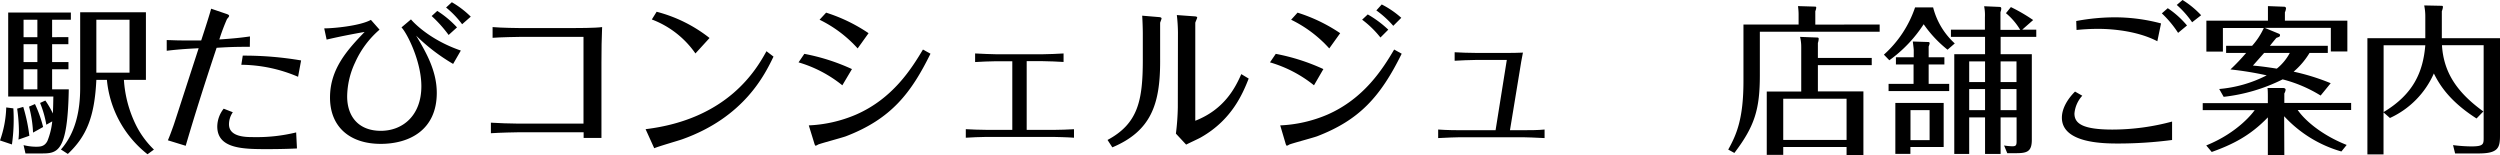
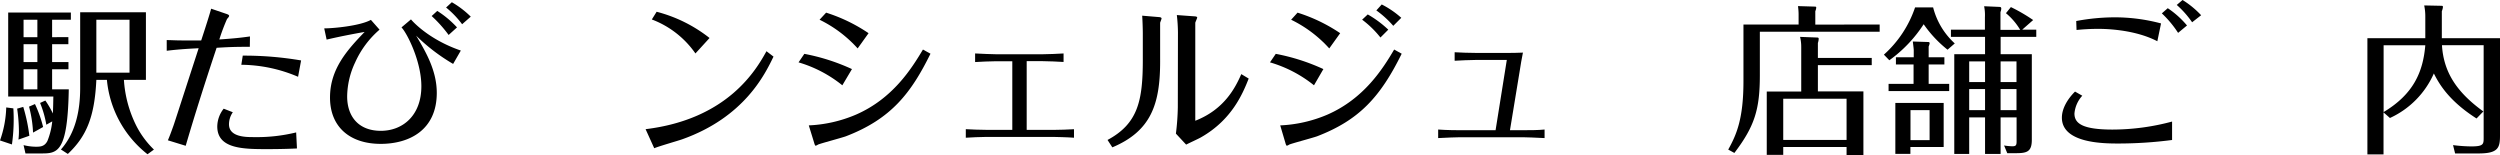
<svg xmlns="http://www.w3.org/2000/svg" width="561.27" height="34.84" viewBox="0 0 561.27 34.84">
  <g>
    <path d="M3,24.33a40.39,40.39,0,0,1-.32,8.1L0,31.53a23.88,23.88,0,0,0,1.4-7.41Zm12.35-16V9.93H11.7v4h3.67v1.62H11.7v4.5h3.74c-.25,14.4-2.59,14.4-6.3,14.4H5.72l-.43-1.87a11.7,11.7,0,0,0,2.7.36c1,0,2,0,2.66-1.3a16.13,16.13,0,0,0,1.08-4.39L10.4,28A22.94,22.94,0,0,0,9,23.11l1.18-.54a19.39,19.39,0,0,1,1.69,2.91c.08-1.62.08-2.73.11-3.81H1.84V2.81H15.91V4.43H11.7V8.35ZM5.22,24a37.4,37.4,0,0,1,1.37,6.48l-2.45.86a15.39,15.39,0,0,0,.11-1.8,36.89,36.89,0,0,0-.4-5.15ZM8.39,8.35V4.43H5.29V8.35ZM5.29,9.93v4h3.1v-4Zm0,5.62v4.5h3.1v-4.5Zm2.56,7.81a27.87,27.87,0,0,1,1.83,5.15L7.42,29.77a27.11,27.11,0,0,0-.9-5.83Zm13.78-5.43c-.39,8.35-2.23,12.7-6.4,16.63l-1.55-1C17,29.8,18,24.76,18,19.76v-17H32.76V17.93H27.82a26.71,26.71,0,0,0,2.74,10.22,20.09,20.09,0,0,0,4,5.43l-1.44,1.05A24.08,24.08,0,0,1,24,17.93Zm7.45-13.5H21.63V16.31h7.45Z" />
    <path d="M56.09,10.51c-2.31,0-3.93,0-7.46.22-3.63,10.9-5.65,17.6-6.94,22l-4-1.23c.32-.75.57-1.37,1.15-3,.18-.43.72-2.16,5.76-17.67-1.41.07-4.36.21-7.17.57V9c1,0,1.84.08,3.64.08s2.66,0,4.1,0c.76-2.3,2-6.15,2.23-7.13l3.28,1.12c.58.18.76.32.76.5s-.36.58-.47.69a45.54,45.54,0,0,0-1.73,4.6c3.13-.21,4.86-.39,6.88-.68ZM52.27,25.2a4.77,4.77,0,0,0-.86,2.7c0,2.88,3.81,2.88,5.47,2.88a37.27,37.27,0,0,0,9.61-1.05l.18,3.6c-2.92.15-6.16.15-6.55.15-5.37,0-11.34,0-11.34-5.08a6.55,6.55,0,0,1,1.44-4ZM54.5,12.49a75.84,75.84,0,0,1,13.1,1.08l-.68,3.67a33.06,33.06,0,0,0-12.74-2.7Z" />
    <path d="M92.27,4.35c.21.29,3.88,4.5,11.19,7l-1.73,3A42.29,42.29,0,0,1,93.42,8c2.16,3.6,4.64,7.85,4.64,12.85,0,8.28-6.08,11.45-12.6,11.45-6.8,0-11.37-3.71-11.37-10.4,0-6.41,3.85-10.66,7.77-14.73C79,7.67,76.1,8.24,73.33,8.89l-.54-2.52c2,0,8-.54,10.48-1.91l1.94,2.2A21,21,0,0,0,79.74,14a18.29,18.29,0,0,0-1.8,7.63c0,4.64,2.66,7.74,7.56,7.74s9.1-3.42,9.1-10c0-5.69-3.27-12-4.46-13.22Zm8.45,3.5A28.55,28.55,0,0,0,96.91,3.6l1.26-1.15a22.23,22.23,0,0,1,4.43,3.7ZM101.44.5a20.69,20.69,0,0,1,4.25,3.24l-1.94,1.7a20.65,20.65,0,0,0-3.6-3.75Z" />
-     <path d="M116.75,8.28c-.33,0-4.47.07-6.16.21V6.08c2,.18,5.94.22,6.16.22h11.84c.75,0,5.11,0,6.59-.22-.11,2.56-.15,5-.15,8V21.2c0,3.1,0,6.73,0,9.76h-4V29.7H116.21c-.44,0-3.93.07-6,.21V27.54c1.55.1,4.39.21,6,.21H131V8.28Z" />
    <path d="M173.66,12.71c-1.94,4-6.55,13.6-20.52,18.57-.9.32-5.32,1.58-6.26,2L144.94,29c18.43-2.24,24.83-13.32,27.14-17.5ZM156.13,12a20.92,20.92,0,0,0-9.79-7.63l1.08-1.73A32.27,32.27,0,0,1,159.3,8.53Z" />
    <path d="M180.58,12.09a45.75,45.75,0,0,1,10.69,3.42l-2.16,3.64A28.4,28.4,0,0,0,179.28,14Zm1,16.06a30.22,30.22,0,0,0,10.58-2.41c8.28-3.6,12.49-10.33,15.05-14.62l1.69.94c-4.32,8.75-8.75,14.61-19,18.54-1,.36-6,1.69-6.26,1.87a2.37,2.37,0,0,1-.51.25c-.14,0-.29-.43-.32-.58Zm3.89-25.31A36.75,36.75,0,0,1,195,7.45l-2.45,3.42A28,28,0,0,0,184,4.43Z" />
    <path d="M227.27,13.75h-3.68c-1.11,0-3.59.11-4.67.18V12c.86.07,4.24.18,4.67.18H234.1c1.3,0,3.42-.11,4.68-.18v1.91c-1-.07-3.63-.18-4.68-.18h-3.6V29.16h6.05c1.19,0,3.42-.08,4.57-.15v1.91c-1.22-.11-4.39-.18-4.57-.18H221.36c-1.19,0-3.42.11-4.53.18V29c1.15.07,3.31.15,4.5.15h5.94Z" />
    <path d="M260.46,13.82c0,9.65-2.09,15.62-10.73,19.26l-1.08-1.66c6.84-3.67,7.92-8.82,7.92-18V7.52c0-1-.07-3.06-.14-4l3.81.32c.22,0,.54.11.54.29s-.32.9-.32,1Zm4-6.55a36.45,36.45,0,0,0-.25-3.89l4,.29c.18,0,.57.07.57.25s-.39,1-.43,1.19v22c6.44-2.52,8.93-7.27,10.33-10.47l1.66,1c-1.34,3.39-3.78,9.25-10.69,13.18-.47.29-2.85,1.37-3.35,1.65L264,30a54.3,54.3,0,0,0,.43-5.9Z" />
    <path d="M286.42,12.09a45.75,45.75,0,0,1,10.69,3.42L295,19.15A28.4,28.4,0,0,0,285.12,14Zm1,16.06A30.22,30.22,0,0,0,298,25.74c8.24-3.6,12.46-10.3,15-14.62l1.69.94c-4.79,9.72-9.54,14.9-19,18.54-1,.36-6,1.69-6.26,1.87a2.37,2.37,0,0,1-.51.25c-.14,0-.29-.43-.32-.58Zm3.89-25.31a36.75,36.75,0,0,1,9.57,4.61l-2.45,3.42a28,28,0,0,0-8.56-6.44Zm15.76.4a23.77,23.77,0,0,1,4.61,3.42l-1.76,1.76a22.14,22.14,0,0,0-4.11-4ZM310.21,1a20.5,20.5,0,0,1,4.39,3l-1.8,1.8A21.94,21.94,0,0,0,309,2.34Z" />
    <path d="M338.29,13.46h-7c-1.26,0-3.49.11-4.71.18V11.73c1.25.08,3.45.15,4.71.15h7.42c.21,0,2.16,0,3.2-.07-.29,1.4-.5,2.7-.72,4.1L339,29.23h3.13c1.37,0,3.13,0,4.64-.15V31c-1.69-.11-4.5-.18-4.6-.18H327.49c-.14,0-3,.07-4.61.18V29.08c1.95.15,4.39.15,4.57.15h8.32Z" />
    <path d="M422,5.51V7.13H395.1v9.72c0,7.63-1.12,11.44-5.72,17.49L388,33.58c1.91-3.42,3.42-7,3.42-15.37V5.51h12.38V3.24a13.44,13.44,0,0,0-.14-1.87l3.71.11c.18,0,.39,0,.39.21a2.53,2.53,0,0,1-.21.83v3ZM420.22,13v1.62H408.13v5.9h10.22V34.81h-3.78V33H400.35v1.77h-3.7V20.55h7.74v-10a9.45,9.45,0,0,0-.26-2.27l3.68.14c.28,0,.5,0,.5.29a3.28,3.28,0,0,1-.18.94V13ZM400.35,31.42h14.22V22.17H400.35Z" />
    <path d="M434,1.66a16.42,16.42,0,0,0,4.86,8.09l-1.62,1.41a26.68,26.68,0,0,1-5.36-5.72,30.11,30.11,0,0,1-7.71,8.09l-1.22-1.26a24.88,24.88,0,0,0,7-10.61Zm-8.35,12.81V12.85h4V11.27c0-.33-.18-1.7-.21-1.95l3.38.11c.15,0,.4,0,.4.29a2.83,2.83,0,0,1-.22.72v2.41h3.53v1.62H433v4.36h4.61v1.61H424V18.83h5.61V14.47Zm10.72,8.64V33H428.9v1.55h-3.38V23.11Zm-7.45,1.62v6.73h4.29V24.73Zm20.23,1.62v8.21h-3.49V26.35h-3.56v8.21h-3.35V12.17h6.91V8.28H438V6.66h7.63V3.89a10,10,0,0,0-.18-2.49l3.42.15c.4,0,.43.21.43.39a2.16,2.16,0,0,1-.18.76v4h4.43a14.39,14.39,0,0,0-3.2-3.74l1.11-1.37a38,38,0,0,1,5,2.91L454,6.66h3.16V8.28h-8v3.89h7V31.39c0,2.73-1.15,3-3.64,3h-1.87l-.72-1.73a12.82,12.82,0,0,0,1.87.18c.83,0,.94-.29.94-1.12V26.35Zm-3.49-7.92V13.79h-3.56v4.64Zm0,6.3V20h-3.56v4.72Zm7.06-6.3V13.79h-3.57v4.64Zm0,6.3V20h-3.57v4.72Z" />
    <path d="M467.49,21.49a6.77,6.77,0,0,0-1.76,4c0,2.3,1.95,3.6,8.6,3.6a51.72,51.72,0,0,0,13.32-1.8v4.14a93.45,93.45,0,0,1-12,.79c-3.17,0-12.74,0-12.74-5.8,0-2.08,1.29-4.21,2.95-5.86ZM466.13,4.72a47.42,47.42,0,0,1,8.42-.83,40.35,40.35,0,0,1,10.62,1.37l-.83,4C479,6.48,472.1,6.48,471.06,6.48a47.9,47.9,0,0,0-4.86.25Zm20.55-2.88A20.45,20.45,0,0,1,491,5.72l-2,1.66A23.51,23.51,0,0,0,485.35,3ZM490,0a20.31,20.31,0,0,1,4.17,3.42L492.15,5a21.36,21.36,0,0,0-3.45-3.89Z" />
-     <path d="M512.85,34.84h-3.7V26.35c-4,4.17-8,6.12-12.6,7.77l-1.23-1.47c7.24-2.92,10.62-7.53,10.87-7.92H494.53V23.15h14.62V21.67c0-.47,0-1.48-.08-1.91l3.57,0c.18,0,.5.1.5.39a2.22,2.22,0,0,1-.29.83v2.13h15v1.58h-12c1.55,2.27,5.33,5.61,11,7.85l-1.19,1.47a27.9,27.9,0,0,1-12.85-7.92ZM521,21.45a30.57,30.57,0,0,0-8.53-3.63,39.33,39.33,0,0,1-13.24,3.92l-1-1.76a28.7,28.7,0,0,0,10.66-3.06,73.08,73.08,0,0,0-8.14-1.33,47.08,47.08,0,0,0,3.53-3.71h-4.5V10.29h5.83a15.75,15.75,0,0,0,2.63-4h-9.18v5.29h-3.71V4.64h13.82V3.2c0-.72,0-1,0-1.83l3.67.14a.39.39,0,0,1,.39.33,2.65,2.65,0,0,1-.25.93V4.64H527v6.91h-3.71V6.26H508.46L511.7,7.6a.32.32,0,0,1,.18.32c0,.32-.25.39-.79.57-.18.18-1,1.19-1.48,1.8h13v1.59h-4.1a17.1,17.1,0,0,1-3.57,4.21,49.24,49.24,0,0,1,8.32,2.59ZM505.8,14.72c1.22.11,2.59.25,5.36.69a11.39,11.39,0,0,0,2.92-3.53h-5.76Z" />
    <path d="M561.27,8.57V30.45c0,2.74-.43,4-4.79,4h-5.29l-.46-1.87a34.52,34.52,0,0,0,4.1.29c2.77,0,2.77-.51,2.77-2V10.15h-9.36c.36,5.76,3,10.33,9.29,14.87L556,26.6c-6.09-3.89-8.32-7.59-9.58-10.11a19.74,19.74,0,0,1-9.86,10l-1.44-1.26v9.43H531.5V8.57h13V3.71a11.75,11.75,0,0,0-.25-2.49l3.85.08c.18,0,.36,0,.36.28a3.74,3.74,0,0,1-.25.94V8.57ZM535.14,25.16c6.66-4,8.85-8.93,9.36-15h-9.36Z" />
  </g>
</svg>